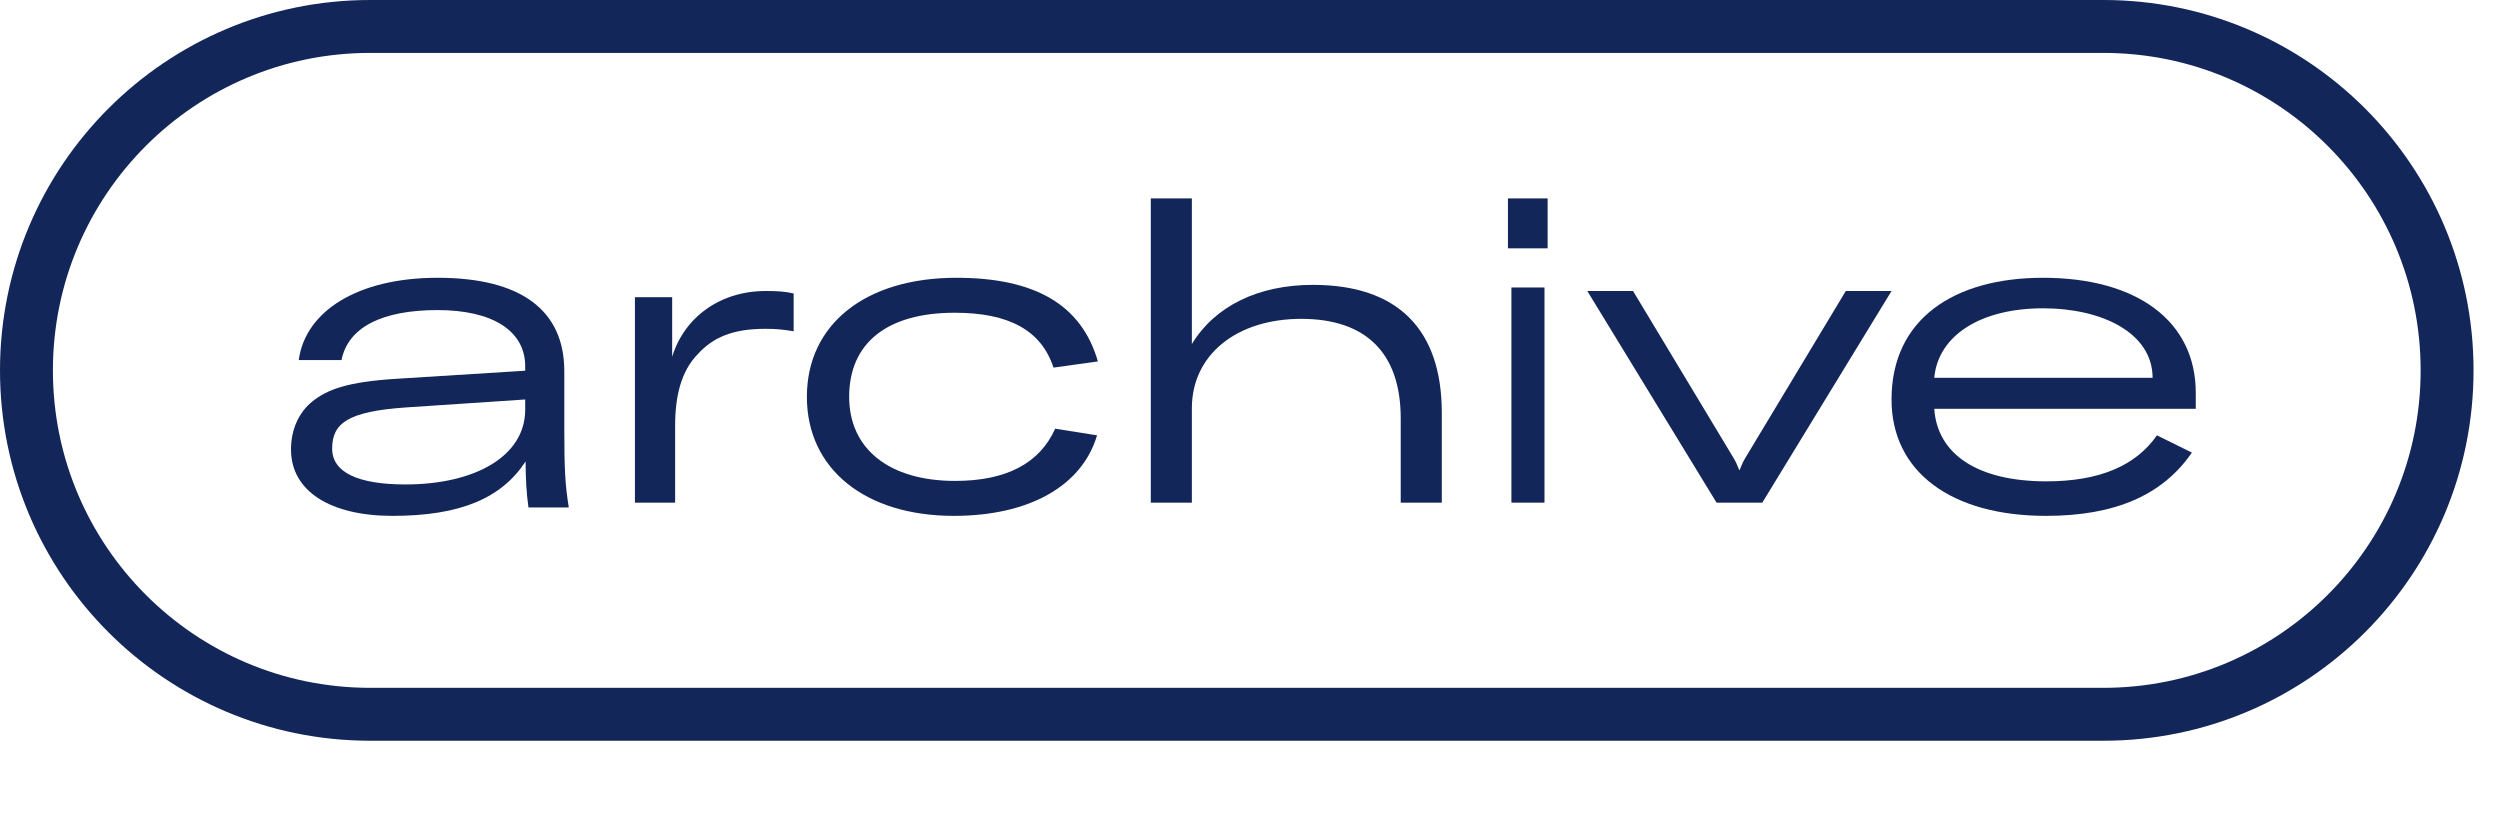
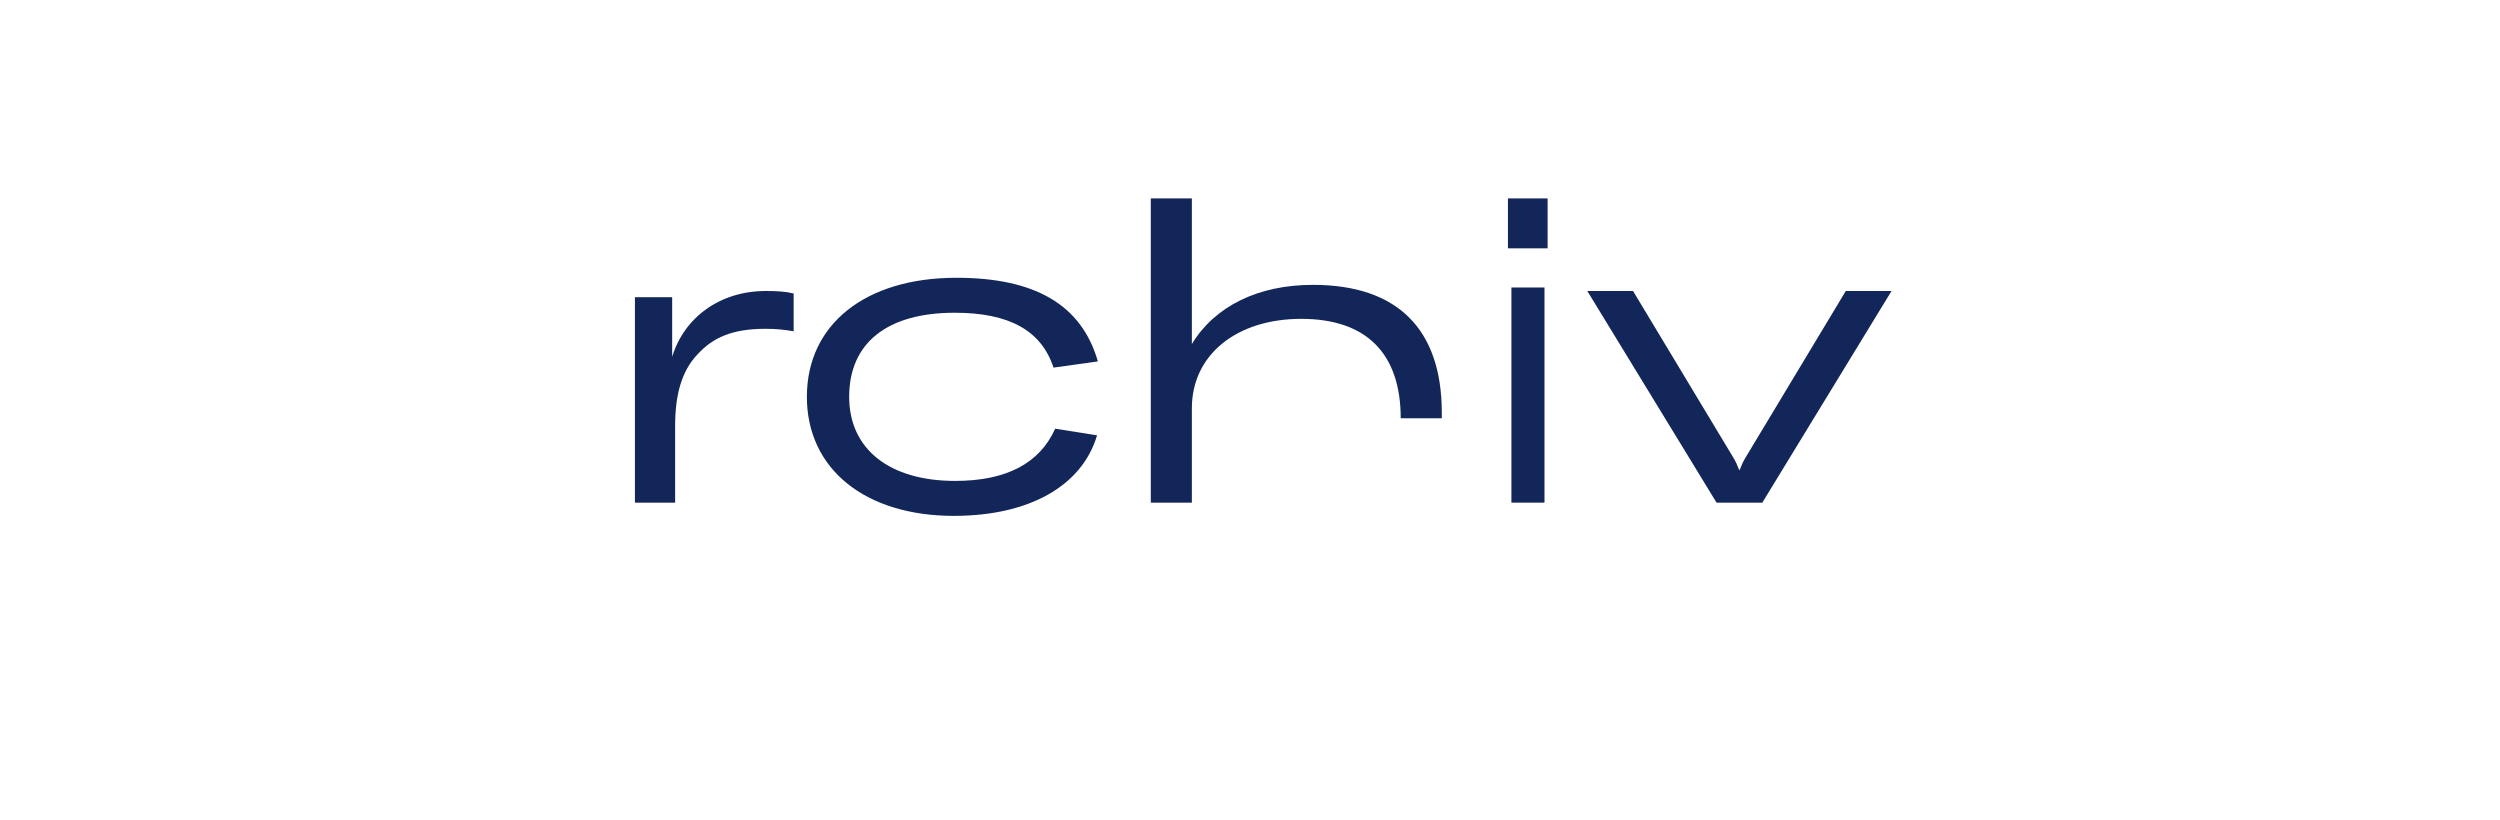
<svg xmlns="http://www.w3.org/2000/svg" width="189" height="62" viewBox="0 0 189 62" fill="none">
  <g clip-path="url(#clip0_6_5736)">
-     <path d="M29.667 39C34.809 39 37.919 37.662 39.736 34.885C39.736 36.123 39.798 37.294 39.952 38.364H43C42.723 36.624 42.661 35.487 42.661 32.342V28.059C42.661 23.442 39.367 21 33.085 21C27.019 21 23.078 23.543 22.585 27.223H25.818C26.311 24.747 28.867 23.442 33.085 23.442C37.242 23.442 39.705 25.015 39.705 27.691V28.026L30.098 28.628C26.188 28.862 24.74 29.465 23.632 30.335C22.585 31.171 22 32.476 22 33.981C22 37.16 25.018 39 29.667 39ZM30.652 36.624C27.081 36.624 25.11 35.721 25.11 33.914C25.11 31.974 26.342 31.104 30.683 30.803L39.705 30.201V30.97C39.705 34.483 35.918 36.624 30.652 36.624Z" fill="#132659" />
    <path d="M50.816 22.466H48V38H51.04V32.19C51.04 29.953 51.488 28.058 52.768 26.753C53.888 25.542 55.328 24.858 57.856 24.858C58.72 24.858 59.264 24.921 60 25.045V22.186C59.328 22.031 58.752 22 57.888 22C54.464 22 51.744 23.957 50.816 26.971V22.466Z" fill="#132659" />
    <path d="M72.111 39C77.777 39 81.797 36.758 82.937 32.911L79.771 32.409C78.6 35.019 76.099 36.357 72.206 36.357C67.236 36.357 64.197 33.948 64.197 30C64.197 25.918 67.078 23.643 72.174 23.643C76.289 23.643 78.727 24.981 79.645 27.792L83 27.323C81.765 23.041 78.252 21 72.301 21C65.432 21 61 24.513 61 30C61 35.453 65.4 39 72.111 39Z" fill="#132659" />
-     <path d="M90.105 38V30.862C90.105 26.833 93.473 24.105 98.376 24.105C103.28 24.105 105.894 26.706 105.894 31.623V38H109V31.211C109 24.866 105.633 21.535 99.259 21.535C95.106 21.535 91.838 23.153 90.105 26.008V15H87V38H90.105Z" fill="#132659" />
+     <path d="M90.105 38V30.862C90.105 26.833 93.473 24.105 98.376 24.105C103.28 24.105 105.894 26.706 105.894 31.623H109V31.211C109 24.866 105.633 21.535 99.259 21.535C95.106 21.535 91.838 23.153 90.105 26.008V15H87V38H90.105Z" fill="#132659" />
    <path d="M117 18.774V15H114V18.774H117ZM116.763 38V21.734H114.263V38H116.763Z" fill="#132659" />
    <path d="M133.229 38L143 22H139.542L131.991 34.544C131.77 34.896 131.643 35.216 131.516 35.536H131.484C131.357 35.216 131.23 34.896 131.009 34.544L123.458 22H120L129.771 38H133.229Z" fill="#132659" />
-     <path d="M166 29.699C166 24.279 161.563 21 154.451 21C147.731 21 143 24.111 143 30.201C143 35.688 147.535 39 154.68 39C159.965 39 163.521 37.394 165.707 34.216L163.064 32.911C161.465 35.219 158.693 36.39 154.712 36.39C149.46 36.39 146.459 34.316 146.23 30.903H166V29.699ZM146.23 28.561C146.523 25.349 149.753 23.308 154.451 23.308C158.953 23.308 162.705 25.182 162.737 28.528V28.561H146.23Z" fill="#132659" />
-     <path d="M27.989 2H159.01C173.364 2 185 13.641 185 28C185 42.359 173.364 54 159.01 54H27.989C13.636 54 2 42.359 2 28C2 13.641 13.636 2 27.989 2Z" stroke="#132659" stroke-width="4" />
  </g>
  <defs>
    <clipPath id="clip0_6_5736">
      <rect width="189" height="62" fill="white" />
    </clipPath>
  </defs>
</svg>